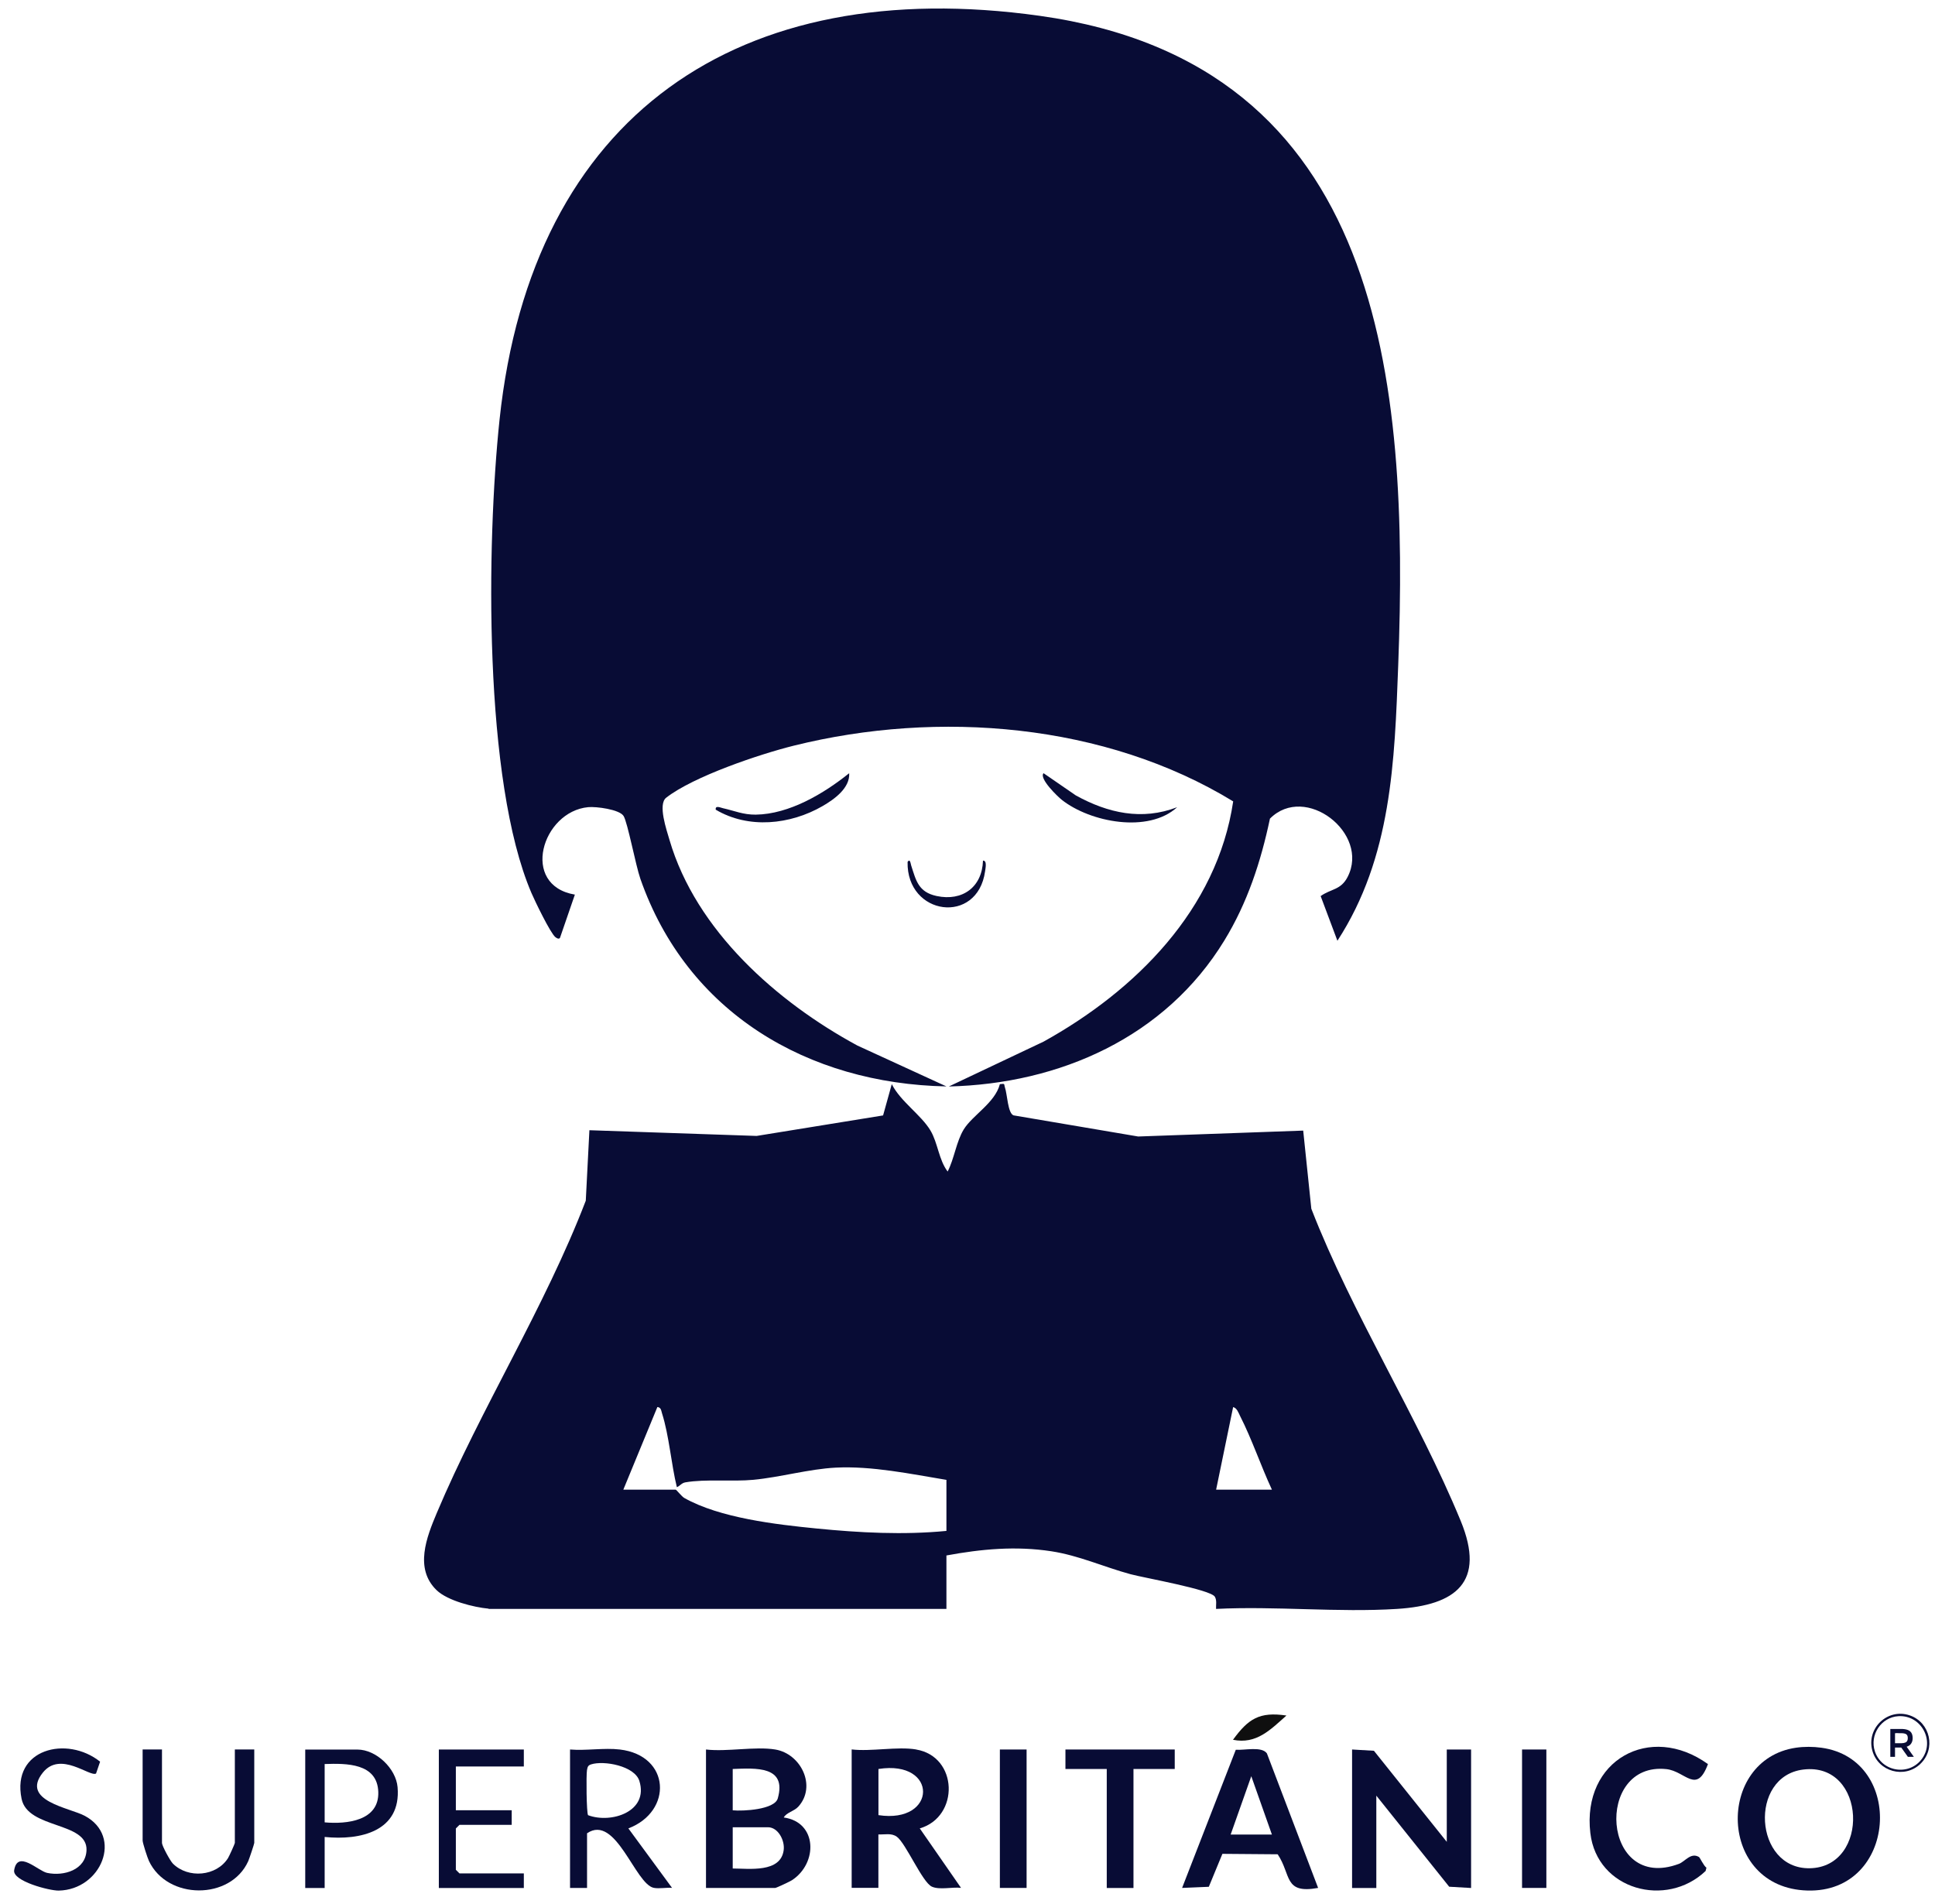
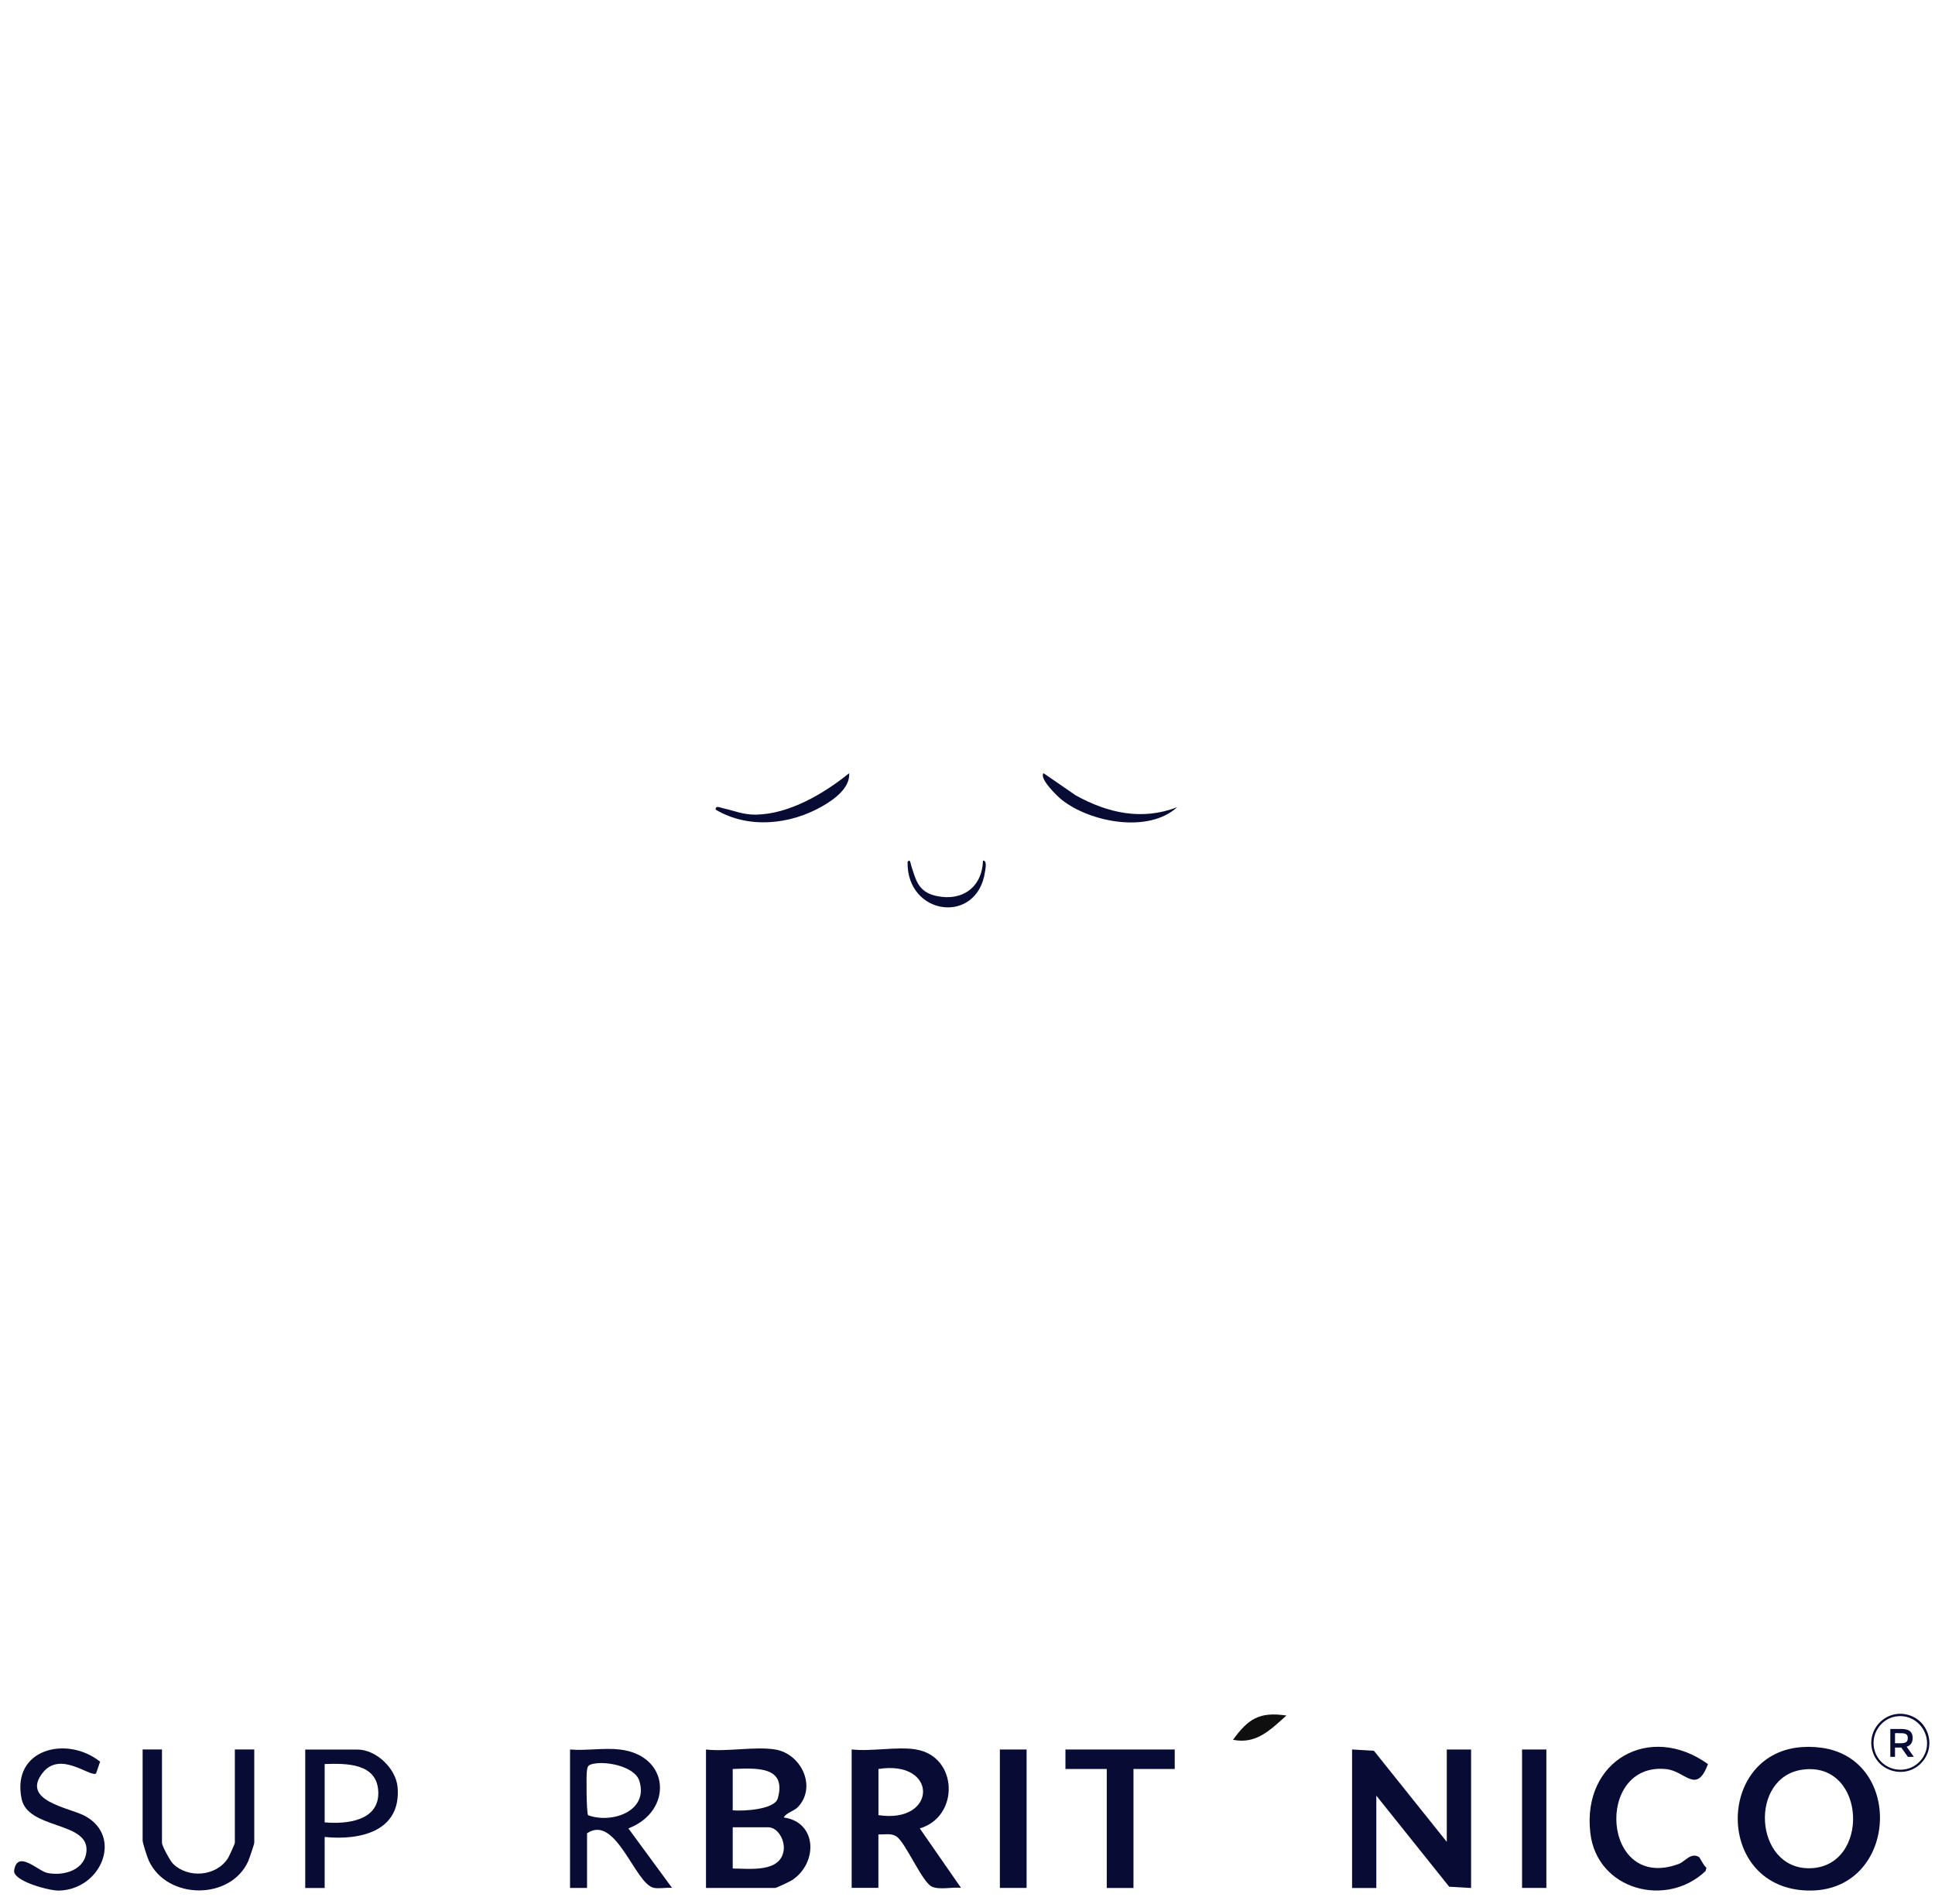
<svg xmlns="http://www.w3.org/2000/svg" id="Capa_1" version="1.1" viewBox="0 0 304.86 300">
  <defs>
    <style>
      .st0 {
        fill: #080c35;
      }

      .st1 {
        fill: #0f0f0f;
      }
    </style>
  </defs>
-   <path class="st0" d="M210.71,148.22l-2.64-7.04c1.67-1.18,3.18-.93,4.25-3.02,3.53-6.88-6.68-14.78-12.24-9.18-1.44,6.81-3.55,13.26-7.19,19.21-9.29,15.21-25.91,22.57-43.4,22.99l14.93-7.07c14.47-8.02,27.33-20.8,29.87-37.85-20.19-12.33-46.47-14.43-69.22-8.78-5.39,1.34-15.82,4.85-20.11,8.2-1.35,1.05.07,5.1.52,6.66,4.18,14.27,16.93,25.53,29.6,32.39l14.03,6.44c-21.86-.43-40.86-11.63-48.22-32.71-.74-2.12-2-8.84-2.64-9.89s-4.34-1.52-5.58-1.4c-7.29.69-10.76,12.31-2.1,13.78l-2.3,6.68c-.09.42-.5.24-.77.02-.8-.65-3.23-5.69-3.77-6.95-7.59-17.72-7.08-55.14-5.03-74.56C83.79,18.09,116.44-4.14,163.79,2.49c54.32,7.6,58.18,57.67,56.5,102.31-.57,15.17-1.03,30.27-9.58,43.42h0Z" />
-   <path class="st0" d="M76.98,253.45c-2.33-.21-6.47-1.25-8.19-2.91-3.54-3.41-1.57-8.37.02-12.15,6.89-16.36,17.05-32.45,23.48-49.22l.57-11.1,26.35.9,19.92-3.23,1.37-4.93c1.37,2.73,4.61,4.83,6.09,7.3,1.17,1.95,1.3,4.6,2.71,6.47,1.04-2,1.37-4.74,2.54-6.64,1.38-2.24,4.93-4.18,5.69-7.13.91-.12.61,0,.8.53.37,1.04.44,4.07,1.36,4.39l19.63,3.33,26-.93,1.28,12.31c6.47,16.66,16.81,32.85,23.53,49.17,3.99,9.69-.77,13.29-10.02,13.88-9.28.59-19.18-.47-28.52,0-.03-.62.15-1.35-.19-1.92-.67-1.14-11.15-2.97-13.29-3.55-4.17-1.13-8.14-2.95-12.46-3.61-5.6-.86-11.02-.36-16.54.66v8.42h-72.13v-.03ZM98.22,234.7h8.23c.12,0,.96,1.09,1.36,1.31,5.58,3.15,14.44,4.18,20.83,4.81,6.77.67,13.71,1.04,20.47.38v-8.04c-5.56-.92-11.76-2.22-17.43-1.93-4.25.22-8.76,1.52-13,1.92-3.23.31-7.54-.15-10.7.4-.62.11-.84.57-1.34.76-.9-3.67-1.21-8.09-2.34-11.64-.14-.43-.13-.92-.73-.99l-5.36,13.01h.01ZM200.39,234.7c-1.76-3.79-3.13-7.9-5.02-11.62-.26-.51-.48-1.23-1.09-1.39l-2.68,13.01h8.8-.01Z" />
  <polygon class="st0" points="227.94 290.19 227.94 275.64 231.77 275.64 231.77 297.46 228.32 297.26 216.84 282.91 216.84 297.46 213.02 297.46 213.02 275.64 216.46 275.84 227.94 290.19" />
  <path class="st0" d="M122.14,275.64c4.06.67,6.55,5.78,3.64,9-.68.75-1.86.91-2.3,1.71,5.32.74,5.39,7.23,1.28,9.89-.34.22-2.45,1.21-2.62,1.21h-10.91v-21.81c3.31.39,7.75-.52,10.91,0ZM115.44,278.71v6.51c1.63.16,6.6-.1,7.1-1.88,1.46-5.16-3.51-4.76-7.1-4.63ZM115.44,294.39c2.58,0,7.56.72,8.03-2.9.2-1.53-.88-3.6-2.48-3.6h-5.55v6.51h0Z" />
  <path class="st0" d="M282.95,275.36c1.3-.19,2.71-.18,4.01,0,13.26,1.8,11.98,22.9-2.2,22.5s-14.45-20.65-1.81-22.5ZM284.1,278.8c-8.63,1.07-7.76,15.67,1,15.55,9.59-.13,9-16.79-1-15.55Z" />
  <path class="st0" d="M144.33,275.64c6.64,1.1,6.87,10.6.58,12.43l6.5,9.37c-1.34-.17-3.38.36-4.59-.19-1.51-.68-4.1-6.84-5.53-7.87-.86-.62-1.93-.31-2.9-.36v8.42h-4.21v-21.81c3.08.36,7.2-.49,10.14,0h0ZM138.4,285.98c9.28,1.41,9.46-8.76,0-7.27v7.27Z" />
-   <path class="st0" d="M207.66,297.45c-5.43.99-4.19-2.06-6.36-5.3l-8.71-.07-2.14,5.19-4.21.18,8.46-21.77c1.37.11,4.07-.58,4.9.57l8.07,21.2h0ZM200.39,289.04l-3.25-9.19-3.25,9.19h6.51,0Z" />
  <path class="st0" d="M267.66,292.56c.16.09.77,1.44,1.19,1.7l-.13.52c-6.18,5.9-17.11,3-18.16-5.97-1.35-11.49,9.42-17.44,18.53-10.87-1.81,4.85-3.54,1.11-6.56.79-11.37-1.2-10.19,19.47,1.98,14.93.98-.37,1.87-1.84,3.15-1.09h0Z" />
  <path class="st0" d="M97.65,275.64c8,.94,8.38,9.76,1.35,12.43l6.88,9.37c-.91-.08-1.98.16-2.86,0-2.96-.56-5.97-11.71-10.53-8.6v8.61h-2.68v-21.81c2.5.21,5.4-.29,7.84,0h0ZM93.11,277.99c-.51.17-.54.44-.63.9-.14.77-.08,6.75.17,7.1,3.65,1.37,9.59-.57,8.08-5.4-.74-2.37-5.6-3.26-7.62-2.6Z" />
  <path class="st0" d="M25.52,275.64v14.73c0,.43,1.28,2.81,1.72,3.25,2.41,2.4,6.88,2.01,8.69-.88.18-.29,1.07-2.25,1.07-2.38v-14.73h3.06v14.73c0,.15-.79,2.51-.95,2.87-2.77,6.17-12.75,6.14-15.65-.04-.24-.51-.99-2.83-.99-3.21v-14.35h3.06-.01Z" />
  <path class="st0" d="M51.15,289.42v8.04h-3.06v-21.81h8.23c2.95,0,6.07,2.98,6.32,5.93.59,6.96-5.89,8.41-11.48,7.84h0ZM51.15,287.12c3.51.31,8.6-.24,8.45-4.79s-5.02-4.52-8.45-4.4v9.18h0Z" />
-   <polygon class="st0" points="82.53 275.64 82.53 278.32 71.82 278.32 71.82 285.21 80.62 285.21 80.62 287.51 72.39 287.51 71.82 288.08 71.82 294.59 72.39 295.16 82.53 295.16 82.53 297.46 69.14 297.46 69.14 275.64 82.53 275.64" />
  <polygon class="st0" points="185.08 275.64 185.08 278.71 178.58 278.71 178.58 297.46 174.37 297.46 174.37 278.71 167.86 278.71 167.86 275.64 185.08 275.64" />
  <path class="st0" d="M15.14,279.42c-.96.61-5.6-3.61-8.38-.15-3.59,4.47,4.23,5.55,6.59,6.82,6.09,3.25,2.59,11.65-4.1,11.78-1.45.03-7.3-1.49-7.02-3.2.53-3.29,3.77.11,5.19.41,2.65.56,6.1-.47,6.21-3.59.15-4.51-9.25-3.29-10.23-8.08-1.62-7.91,7.18-10.01,12.37-5.85l-.64,1.87h.01Z" />
  <rect class="st0" x="157.53" y="275.64" width="4.21" height="21.81" />
  <rect class="st0" x="239.8" y="275.64" width="3.83" height="21.81" />
  <path class="st0" d="M112.76,127.55c-.08-.72.77-.29,1.16-.21,1.81.4,3.15,1.03,5.15,1.01,5.28-.07,10.75-3.33,14.72-6.53.14,2.35-2.36,4.12-4.19,5.18-5.09,2.94-11.68,3.64-16.85.56h0Z" />
  <path class="st0" d="M185.46,127.18c-4.55,4.15-13.7,2.37-18.17-1.16-.65-.51-3.62-3.36-2.88-4.2l5.1,3.51c5.05,2.78,10.4,3.98,15.95,1.85Z" />
  <path class="st0" d="M154.86,135.6c.7-.07.39,1.27.34,1.68-1.19,8.51-12.38,7.01-12.21-1.48.4-.61.48.3.57.57.77,2.4,1.15,4.19,4.01,4.8,4.08.87,7.17-1.42,7.3-5.57h0Z" />
  <path class="st1" d="M202.68,270.29c-2.52,2.23-4.73,4.57-8.42,3.82,2.4-3.3,4.17-4.46,8.42-3.82Z" />
  <g>
    <path class="st0" d="M302.55,277.92c-2.49,2.36-6.62,1.22-7.55-2.06-1.01-3.56,2.4-6.8,5.9-5.59,3.23,1.12,4.14,5.29,1.64,7.65h0ZM299.1,270.39c-2.73.16-4.57,2.96-3.71,5.55,1.09,3.28,5.48,3.93,7.47,1.09s-.22-6.85-3.76-6.64h0Z" />
    <path class="st0" d="M297.82,272.41h1.96c.74.05,1.39.25,1.53,1.07.11.66-.06,1.34-.7,1.64-.06.03-.13.05-.19.07-.01,0-.02,0-.02.02l1.13,1.59h-.94l-1.05-1.47h-.98v1.47h-.74v-4.39ZM298.56,274.65c.44-.02.92.04,1.36-.03.41-.07.62-.26.65-.69.04-.72-.35-.83-.98-.86-.31.03-.68-.04-.98,0-.02,0-.03,0-.05.02v1.56h0Z" />
  </g>
</svg>